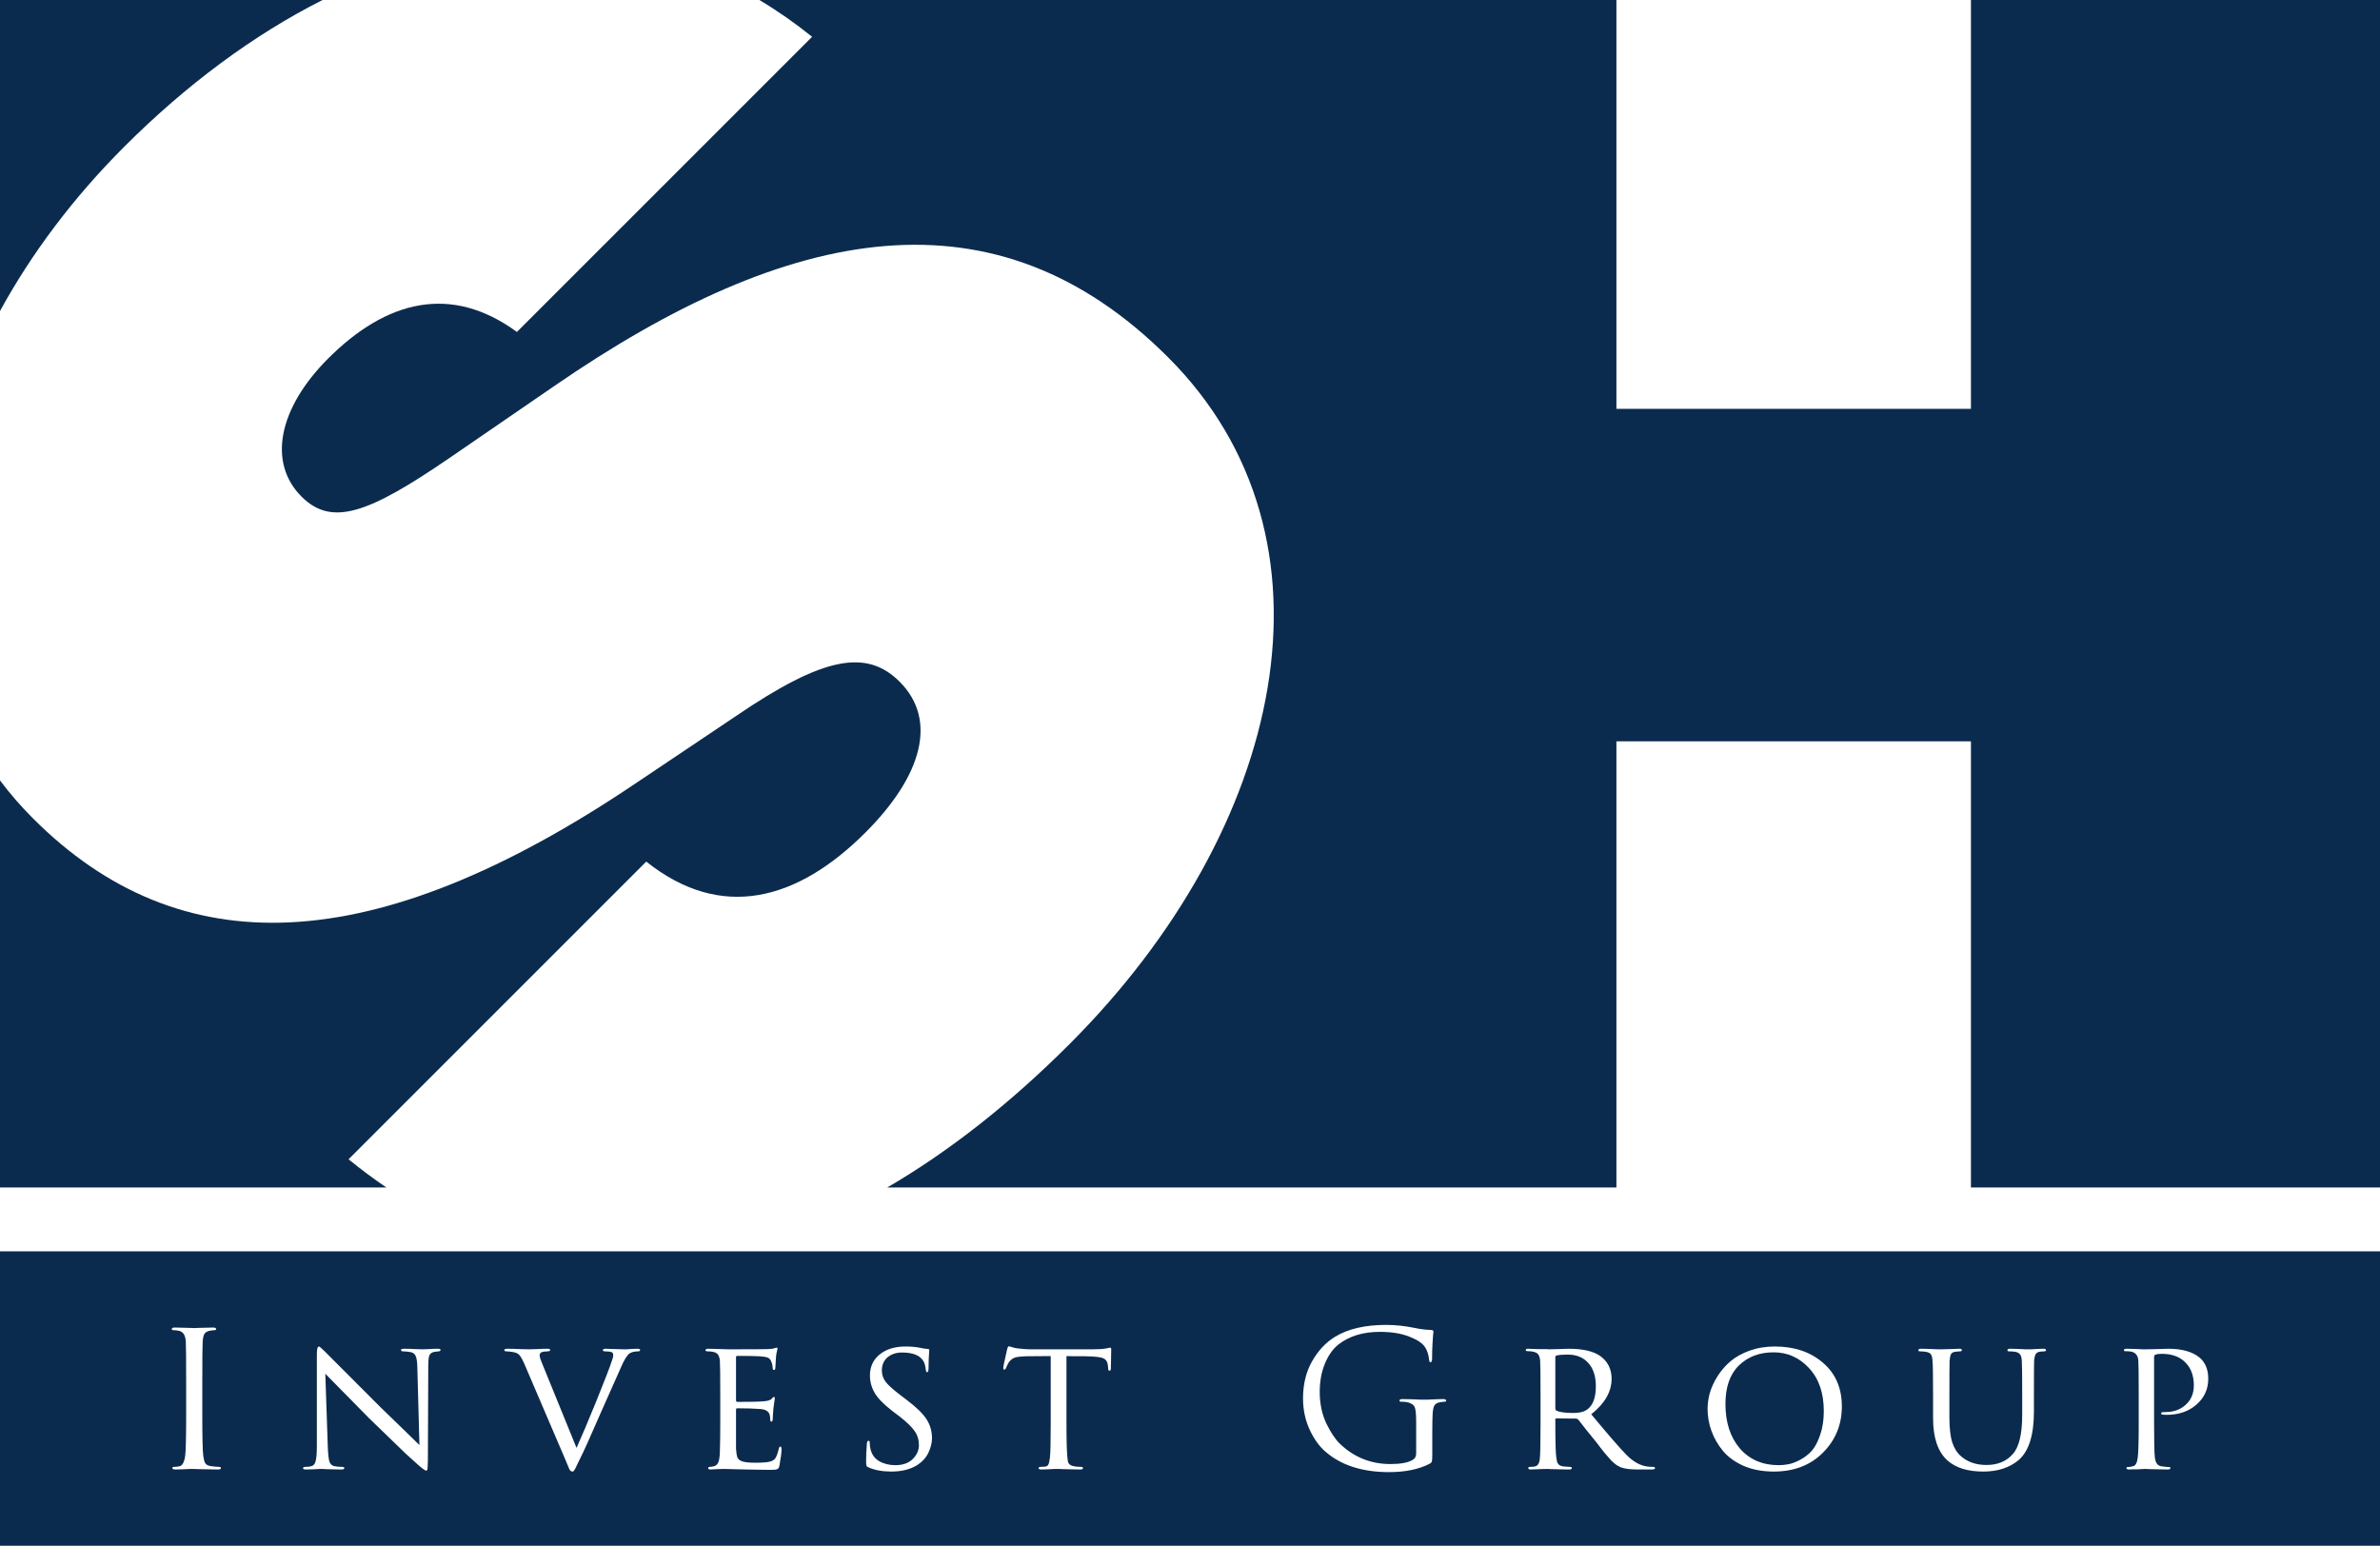
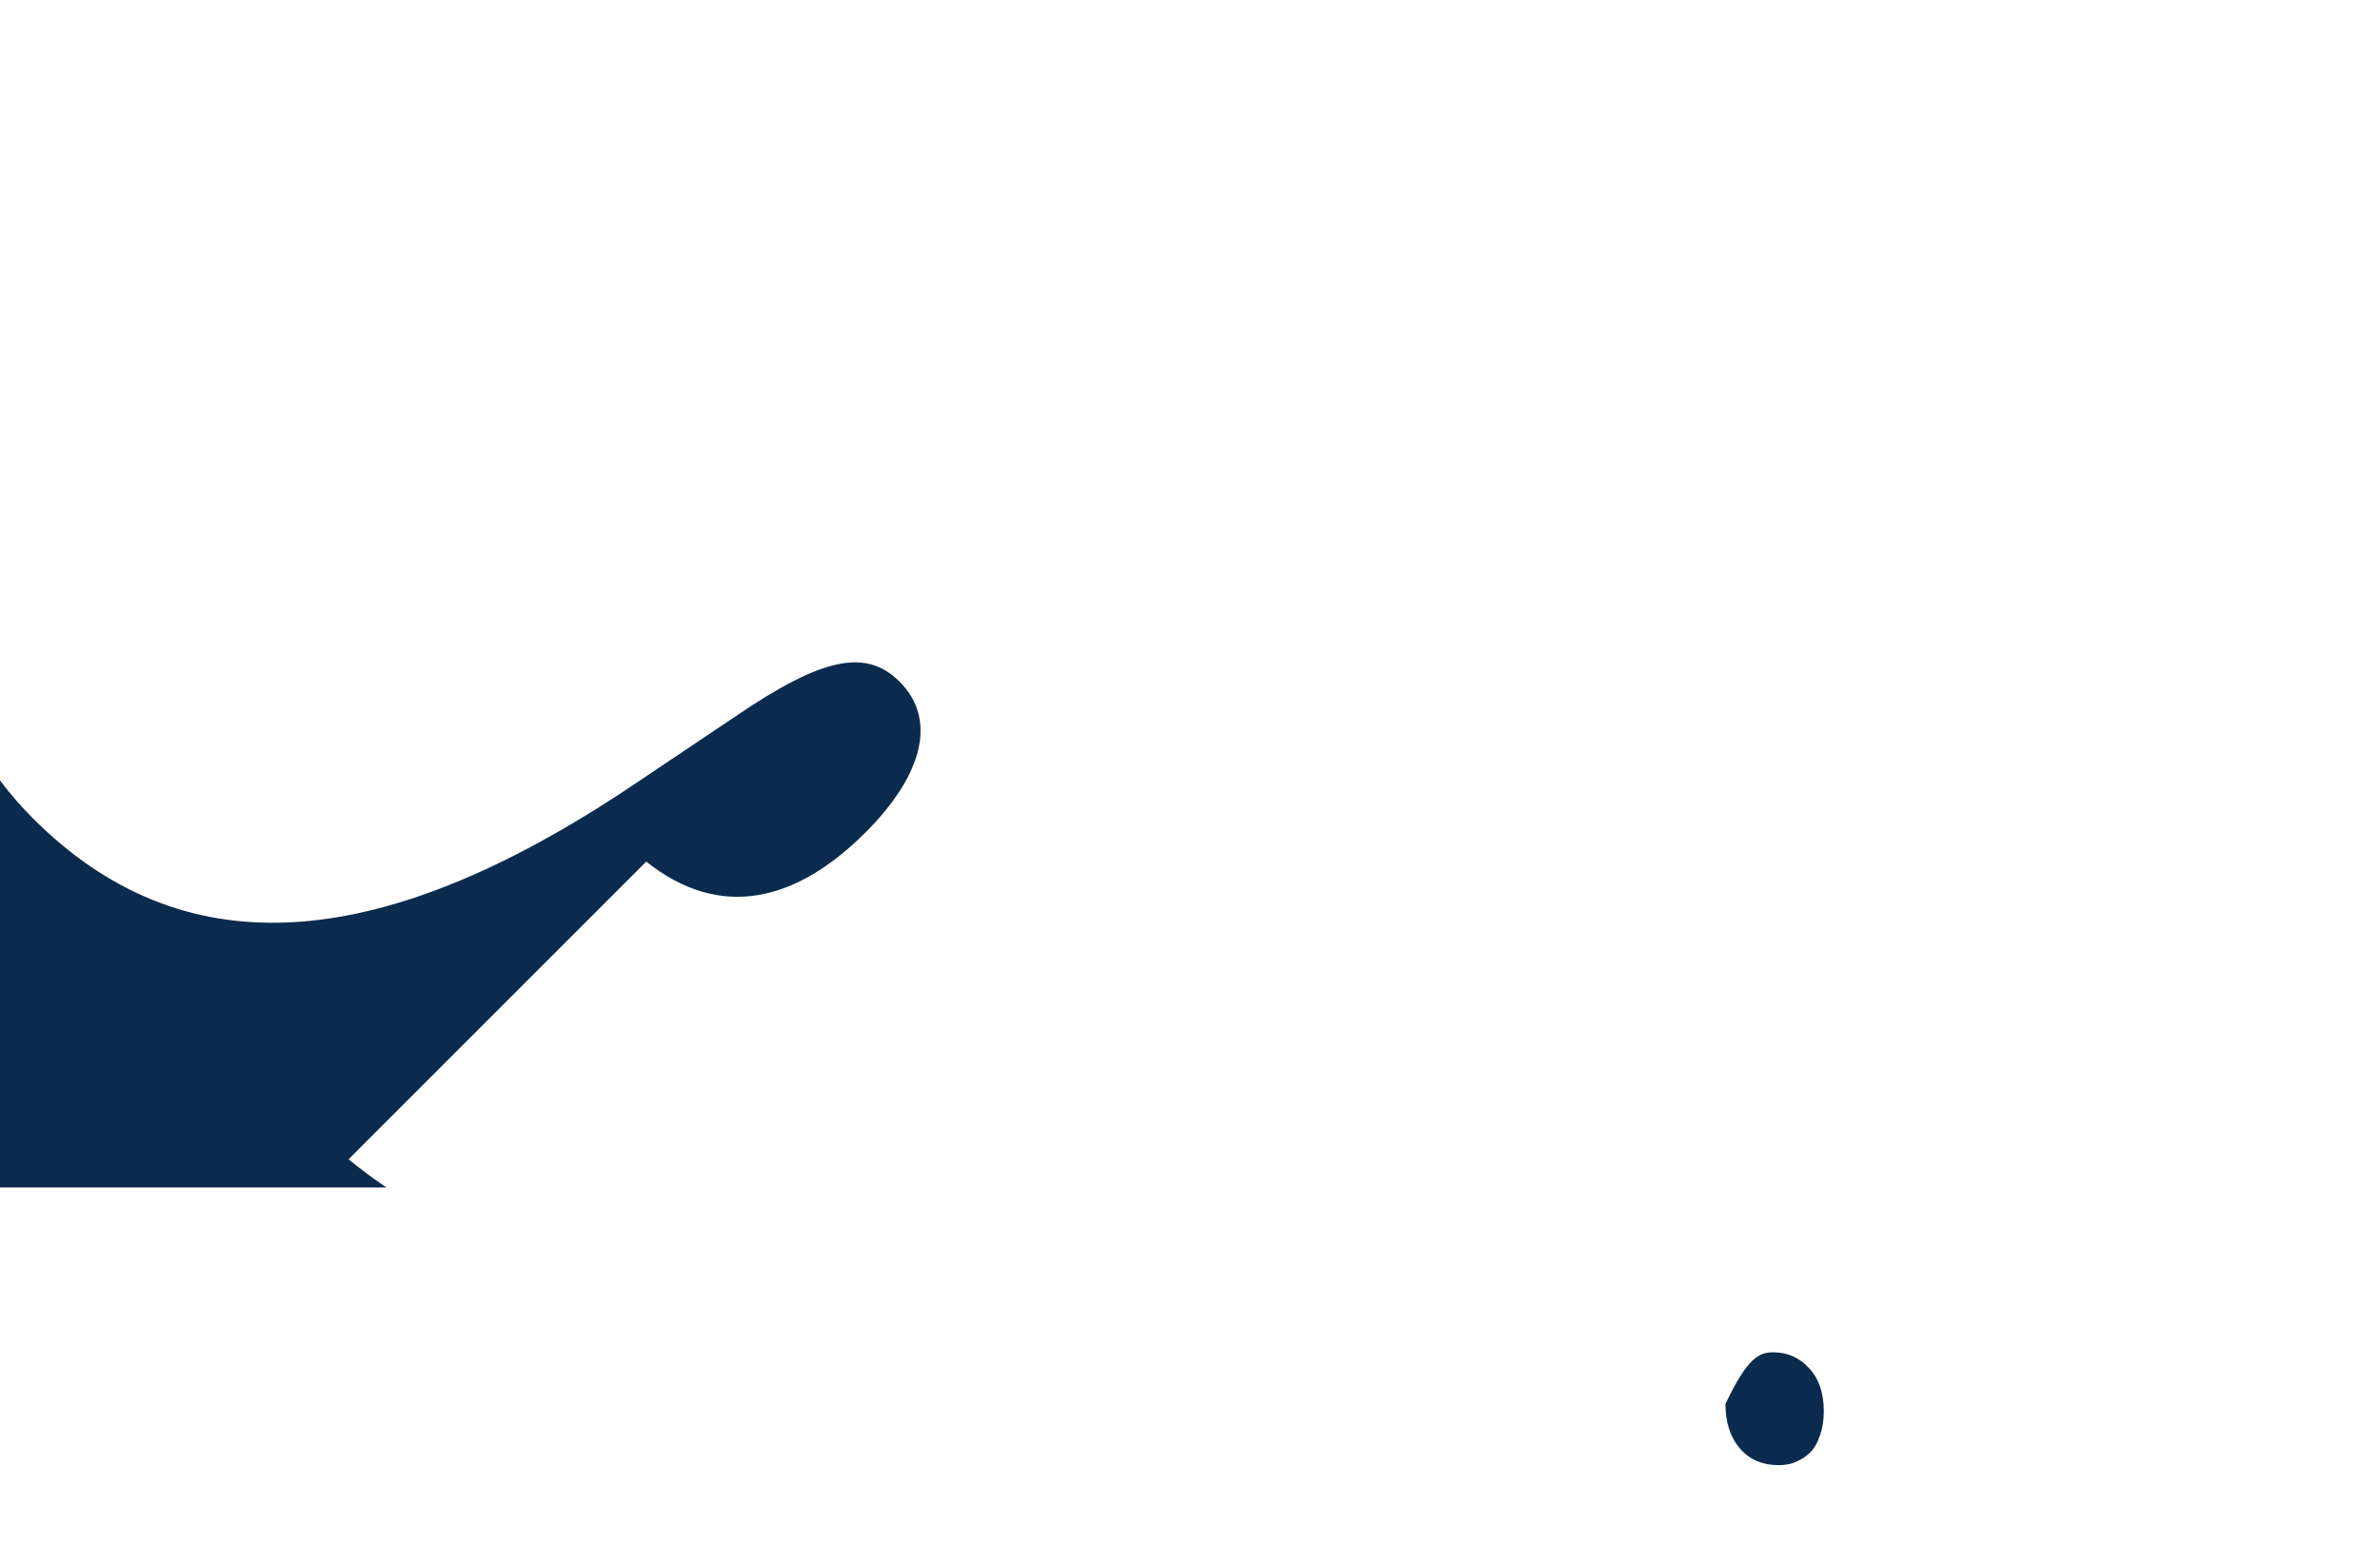
<svg xmlns="http://www.w3.org/2000/svg" width="485" height="315" viewBox="0 0 485 315" fill="none">
-   <path d="M180.797 242C193.572 234.562 206.047 224.678 217.944 212.781C261.831 168.894 274.989 109.767 238.058 72.837C202.935 37.714 161.107 45.452 112.829 78.752L91.4 93.466C75.135 104.565 67.648 107.404 61.45 101.206C54.477 94.233 56.799 83.131 66.867 73.063C78.742 61.187 91.91 57.833 105.339 67.647L165.49 7.497C161.988 4.678 158.404 2.182 154.749 0H329.397V83.317H401.641V0H485V242H401.641V151.077H329.397V242H180.797Z" fill="#0B2B4E" />
  <path d="M78.745 242C76.153 240.241 73.58 238.325 71.029 236.25L131.696 175.583C146.933 187.722 162.424 183.593 176.365 169.653C187.982 158.036 191.078 146.675 183.331 138.927C176.616 132.213 167.837 133.76 150.023 145.893L129.627 159.574C75.669 195.971 36.422 196.48 6.722 166.781C4.255 164.314 2.016 161.728 0 159.038V242H78.745Z" fill="#0B2B4E" />
-   <path d="M0 63.383C6.422 51.644 14.922 40.3 25.287 29.934C38.008 17.214 51.683 7.093 65.728 0H0V63.383Z" fill="#0B2B4E" />
-   <path d="M316.946 276.582V286.99C316.946 287.219 317.012 287.372 317.142 287.449C317.768 287.781 318.93 287.946 320.626 287.946C321.774 287.946 322.648 287.755 323.249 287.372C324.553 286.556 325.206 284.936 325.206 282.513C325.206 280.446 324.684 278.852 323.64 277.73C322.622 276.607 321.226 276.046 319.452 276.046C318.46 276.046 317.703 276.11 317.181 276.237C317.025 276.288 316.946 276.403 316.946 276.582Z" fill="#0B2B4E" />
-   <path d="M364.453 298.393C363.775 298.52 363.109 298.584 362.457 298.584C359.169 298.584 356.533 297.449 354.55 295.179C352.593 292.883 351.614 289.86 351.614 286.11C351.614 282.666 352.528 280.051 354.354 278.265C356.181 276.48 358.543 275.587 361.439 275.587C364.258 275.587 366.658 276.658 368.642 278.801C370.651 280.944 371.656 283.865 371.656 287.564C371.656 289.401 371.408 291.02 370.912 292.423C370.442 293.827 369.868 294.911 369.19 295.676C368.511 296.416 367.715 297.028 366.802 297.513C365.915 297.972 365.132 298.265 364.453 298.393Z" fill="#0B2B4E" />
-   <path fill-rule="evenodd" clip-rule="evenodd" d="M485 255H0V315H485V255ZM291.875 296.212V291.926C291.875 290.089 291.902 288.763 291.954 287.946C292.006 287.258 292.123 286.747 292.306 286.416C292.515 286.084 292.88 285.867 293.402 285.765C293.872 285.689 294.198 285.651 294.381 285.651C294.589 285.651 294.694 285.574 294.694 285.421C294.694 285.217 294.485 285.115 294.067 285.115C293.728 285.115 293.245 285.128 292.619 285.153C292.019 285.179 291.471 285.204 290.975 285.23H289.449C288.953 285.204 288.353 285.179 287.648 285.153C286.943 285.128 286.33 285.115 285.808 285.115C285.391 285.115 285.182 285.217 285.182 285.421C285.182 285.574 285.286 285.651 285.495 285.651C286.069 285.651 286.513 285.689 286.826 285.765C287.609 285.969 288.092 286.288 288.274 286.722C288.483 287.156 288.587 288.151 288.587 289.707V296.212C288.587 296.824 288.326 297.27 287.805 297.551C286.865 298.087 285.378 298.355 283.342 298.355C279.376 298.355 275.957 296.99 273.087 294.26C272.121 293.342 271.182 291.939 270.268 290.051C269.381 288.163 268.937 286.033 268.937 283.661C268.937 281.492 269.29 279.566 269.994 277.883C270.699 276.173 271.638 274.86 272.813 273.941C275.005 272.258 277.797 271.416 281.189 271.416C283.538 271.416 285.521 271.735 287.139 272.372C288.757 272.985 289.84 273.699 290.388 274.515C290.858 275.255 291.132 276.097 291.21 277.041C291.262 277.423 291.354 277.615 291.484 277.615C291.719 277.615 291.836 277.347 291.836 276.811C291.836 275.689 291.862 274.719 291.915 273.903C291.967 273.087 292.006 272.487 292.032 272.105C292.084 271.696 292.11 271.454 292.11 271.378C292.11 271.173 291.954 271.059 291.641 271.033C290.414 270.982 289.357 270.855 288.47 270.651C286.356 270.217 284.36 270 282.481 270C278.175 270 274.705 270.804 272.069 272.411C270.164 273.584 268.598 275.255 267.372 277.423C266.145 279.592 265.532 282.117 265.532 285C265.532 287.245 265.976 289.349 266.863 291.314C267.776 293.278 268.885 294.809 270.19 295.906C273.374 298.635 277.666 300 283.068 300C286.382 300 289.148 299.426 291.367 298.278C291.601 298.151 291.745 297.985 291.797 297.781C291.849 297.577 291.875 297.054 291.875 296.212ZM37.936 288.367V281.633C37.936 276.939 37.91 274.184 37.858 273.367C37.779 272.117 37.336 271.403 36.527 271.224C36.135 271.122 35.731 271.071 35.313 271.071C35.104 271.071 35 270.995 35 270.842C35 270.638 35.209 270.536 35.626 270.536C36.018 270.536 36.527 270.548 37.153 270.574C37.779 270.574 38.327 270.587 38.797 270.612C39.293 270.638 39.554 270.651 39.58 270.651C39.606 270.651 39.854 270.638 40.324 270.612C40.819 270.587 41.367 270.574 41.968 270.574C42.594 270.548 43.077 270.536 43.416 270.536C43.833 270.536 44.042 270.638 44.042 270.842C44.042 270.995 43.938 271.071 43.729 271.071C43.546 271.071 43.22 271.11 42.75 271.186C42.228 271.288 41.863 271.505 41.654 271.837C41.472 272.168 41.354 272.679 41.302 273.367C41.25 274.184 41.224 276.939 41.224 281.633V288.367C41.224 292.832 41.289 295.6 41.419 296.671C41.498 297.309 41.628 297.806 41.811 298.163C42.02 298.495 42.398 298.699 42.946 298.776C43.677 298.878 44.212 298.929 44.551 298.929C44.864 298.929 45.021 299.005 45.021 299.158C45.021 299.362 44.825 299.464 44.434 299.464C43.807 299.464 43.103 299.452 42.32 299.426C41.537 299.426 40.885 299.413 40.363 299.388C39.867 299.362 39.606 299.349 39.58 299.349H38.797C38.327 299.375 37.779 299.401 37.153 299.426C36.553 299.452 36.083 299.464 35.744 299.464C35.326 299.464 35.117 299.362 35.117 299.158C35.117 299.005 35.261 298.929 35.548 298.929C35.887 298.929 36.227 298.89 36.566 298.814C37.166 298.686 37.557 297.972 37.74 296.671C37.87 295.6 37.936 292.832 37.936 288.367ZM64.57 294.681V275.969C64.57 274.923 64.713 274.401 65.001 274.401C65.105 274.401 65.51 274.745 66.214 275.434C66.449 275.689 70.207 279.452 77.487 286.722C78.531 287.717 80.045 289.184 82.028 291.122L85.472 294.49L85.042 278.571C85.016 277.526 84.912 276.798 84.729 276.39C84.572 275.957 84.233 275.676 83.711 275.548C83.111 275.446 82.602 275.395 82.184 275.395C81.871 275.395 81.715 275.293 81.715 275.089C81.715 274.936 81.95 274.86 82.419 274.86C83.098 274.86 83.881 274.885 84.768 274.936L86.099 274.974C86.125 274.974 86.503 274.962 87.234 274.936C87.965 274.885 88.63 274.86 89.23 274.86C89.596 274.86 89.778 274.936 89.778 275.089C89.778 275.242 89.661 275.344 89.426 275.395C89.374 275.395 89.23 275.408 88.995 275.434C88.787 275.459 88.604 275.485 88.447 275.51C87.978 275.612 87.665 275.842 87.508 276.199C87.351 276.556 87.273 277.283 87.273 278.38L87.195 297.589C87.195 298.074 87.182 298.457 87.156 298.737C87.156 298.992 87.143 299.196 87.117 299.349C87.091 299.503 87.051 299.592 86.999 299.617C86.973 299.668 86.921 299.694 86.843 299.694C86.582 299.694 85.72 299.018 84.259 297.666C84.207 297.64 83.698 297.181 82.733 296.288C81.793 295.37 80.514 294.133 78.897 292.577C77.305 291.02 76.091 289.847 75.256 289.056C72.542 286.301 69.554 283.265 66.292 279.949L66.801 294.911C66.853 296.288 66.958 297.258 67.114 297.819C67.297 298.355 67.623 298.673 68.093 298.776C68.51 298.878 69.045 298.929 69.698 298.929C70.011 298.929 70.168 299.018 70.168 299.196C70.168 299.375 69.959 299.464 69.541 299.464C68.915 299.464 68.302 299.452 67.701 299.426C67.127 299.426 66.671 299.413 66.332 299.388C65.992 299.362 65.796 299.349 65.744 299.349H65.157C64.818 299.375 64.387 299.401 63.865 299.426C63.343 299.452 62.835 299.464 62.339 299.464C61.947 299.464 61.752 299.375 61.752 299.196C61.752 299.018 61.934 298.929 62.3 298.929C62.769 298.929 63.174 298.878 63.513 298.776C63.931 298.648 64.205 298.291 64.335 297.704C64.492 297.117 64.57 296.11 64.57 294.681ZM106.879 277.997L115.334 297.742C115.699 298.661 115.947 299.247 116.077 299.503C116.234 299.758 116.43 299.885 116.665 299.885C116.717 299.885 116.769 299.872 116.821 299.847C116.873 299.821 116.925 299.77 116.978 299.694C117.03 299.643 117.069 299.579 117.095 299.503C117.147 299.426 117.213 299.311 117.291 299.158C117.369 298.98 117.447 298.814 117.526 298.661C117.604 298.508 117.708 298.291 117.839 298.01C117.969 297.73 118.1 297.462 118.23 297.207C118.83 296.059 120.279 292.844 122.575 287.564C124.924 282.309 126.229 279.375 126.49 278.763C127.168 277.156 127.781 276.161 128.329 275.778C128.799 275.523 129.36 275.395 130.012 275.395C130.299 275.395 130.443 275.293 130.443 275.089C130.443 274.936 130.247 274.86 129.856 274.86C129.569 274.86 129.203 274.872 128.76 274.898C128.342 274.923 127.977 274.949 127.664 274.974H127.155C127.103 274.974 126.607 274.962 125.667 274.936C124.728 274.885 123.984 274.86 123.436 274.86C123.045 274.86 122.849 274.962 122.849 275.166C122.849 275.319 123.019 275.395 123.358 275.395C123.906 275.395 124.324 275.446 124.611 275.548C124.845 275.625 124.963 275.829 124.963 276.161C124.963 276.467 124.859 276.888 124.65 277.423C124.284 278.571 123.241 281.276 121.518 285.536C119.796 289.77 118.452 292.946 117.487 295.064L110.597 278.151C110.18 277.181 109.971 276.543 109.971 276.237C109.971 275.931 110.088 275.714 110.323 275.587C110.663 275.459 111.067 275.395 111.537 275.395C111.928 275.395 112.124 275.293 112.124 275.089C112.124 274.936 111.915 274.86 111.498 274.86C110.924 274.86 110.18 274.885 109.266 274.936C108.353 274.962 107.883 274.974 107.857 274.974C107.831 274.974 107.257 274.962 106.135 274.936C105.013 274.885 104.1 274.86 103.395 274.86C102.977 274.86 102.769 274.949 102.769 275.128C102.769 275.306 102.925 275.395 103.238 275.395C103.473 275.395 103.865 275.434 104.413 275.51C105.091 275.612 105.561 275.816 105.822 276.122C106.109 276.429 106.461 277.054 106.879 277.997ZM146.777 290.013V284.273C146.777 280.319 146.751 277.997 146.699 277.309C146.647 276.747 146.516 276.327 146.308 276.046C146.125 275.765 145.76 275.574 145.212 275.472C144.898 275.421 144.585 275.395 144.272 275.395C143.933 275.395 143.763 275.319 143.763 275.166C143.763 274.962 143.959 274.86 144.35 274.86C144.585 274.86 145.12 274.872 145.955 274.898C146.79 274.923 147.599 274.949 148.382 274.974C153.158 274.974 155.806 274.962 156.328 274.936C157.111 274.911 157.62 274.847 157.855 274.745C158.09 274.668 158.233 274.63 158.285 274.63C158.39 274.63 158.442 274.719 158.442 274.898C158.442 274.949 158.39 275.166 158.285 275.548C158.207 275.906 158.155 276.263 158.129 276.62C158.051 277.717 158.011 278.38 158.011 278.61C158.011 278.992 157.92 279.184 157.737 279.184C157.555 279.184 157.463 279.043 157.463 278.763C157.437 278.278 157.346 277.87 157.189 277.538C157.059 277.13 156.837 276.85 156.524 276.696C156.211 276.543 155.585 276.441 154.645 276.39C153.967 276.339 152.479 276.314 150.183 276.314C150.052 276.314 149.987 276.416 149.987 276.62V285.306C149.987 285.561 150.065 285.689 150.222 285.689C152.91 285.689 154.671 285.651 155.506 285.574C156.446 285.523 157.046 285.332 157.307 285C157.437 284.796 157.581 284.694 157.737 284.694C157.842 284.694 157.894 284.77 157.894 284.923C157.894 284.974 157.881 285.089 157.855 285.268C157.829 285.446 157.79 285.702 157.737 286.033C157.685 286.339 157.646 286.645 157.62 286.952C157.568 287.385 157.529 287.883 157.503 288.444C157.477 288.98 157.463 289.26 157.463 289.286C157.437 289.566 157.346 289.707 157.189 289.707C157.033 289.707 156.955 289.541 156.955 289.209C156.955 288.903 156.915 288.597 156.837 288.291C156.628 287.602 156.002 287.219 154.958 287.143C153.758 287.041 152.192 286.99 150.261 286.99C150.078 286.99 149.987 287.079 149.987 287.258V295.255C150.039 296.02 150.131 296.594 150.261 296.977C150.418 297.334 150.692 297.589 151.083 297.742C151.579 297.972 152.531 298.087 153.941 298.087C155.376 298.087 156.367 298.01 156.915 297.857C157.463 297.704 157.842 297.449 158.051 297.092C158.285 296.709 158.494 296.122 158.677 295.332C158.755 294.974 158.873 294.796 159.029 294.796C159.186 294.796 159.264 294.987 159.264 295.37C159.264 296.008 159.121 297.117 158.833 298.699C158.755 299.082 158.612 299.311 158.403 299.388C158.194 299.49 157.764 299.541 157.111 299.541C156.146 299.541 155.154 299.528 154.136 299.503C153.119 299.477 152.427 299.464 152.062 299.464C149.322 299.388 147.782 299.349 147.443 299.349C147.156 299.349 146.725 299.362 146.151 299.388C145.603 299.439 145.172 299.464 144.859 299.464C144.494 299.464 144.311 299.375 144.311 299.196C144.311 299.018 144.429 298.929 144.664 298.929C144.898 298.929 145.159 298.89 145.446 298.814C145.838 298.737 146.138 298.495 146.347 298.087C146.556 297.653 146.673 296.888 146.699 295.791C146.751 294.056 146.777 292.13 146.777 290.013ZM177.005 299.043C178.284 299.605 179.836 299.885 181.663 299.885C183.751 299.885 185.512 299.439 186.947 298.546C188.017 297.832 188.774 296.977 189.218 295.982C189.687 294.962 189.922 294.005 189.922 293.112C189.922 291.684 189.557 290.395 188.826 289.247C188.095 288.099 186.752 286.786 184.794 285.306L183.894 284.617C182.25 283.393 181.141 282.423 180.567 281.709C179.993 280.995 179.706 280.191 179.706 279.298C179.706 278.176 180.084 277.283 180.841 276.62C181.624 275.957 182.615 275.625 183.816 275.625C186.06 275.625 187.521 276.224 188.2 277.423C188.435 277.832 188.591 278.431 188.67 279.222C188.722 279.503 188.813 279.643 188.944 279.643C189.126 279.643 189.218 279.375 189.218 278.839C189.218 278.176 189.231 277.551 189.257 276.964C189.283 276.378 189.309 275.931 189.335 275.625L189.374 275.128C189.374 274.975 189.257 274.898 189.022 274.898C188.761 274.898 188.317 274.834 187.691 274.707C186.778 274.503 185.721 274.401 184.52 274.401C182.328 274.401 180.567 274.949 179.236 276.046C177.931 277.117 177.279 278.533 177.279 280.293C177.279 281.543 177.592 282.717 178.218 283.814C178.845 284.911 180.045 286.148 181.819 287.526L183.385 288.712C184.847 289.86 185.851 290.842 186.399 291.658C186.973 292.474 187.26 293.418 187.26 294.49C187.26 295.561 186.83 296.518 185.969 297.36C185.134 298.176 183.959 298.584 182.446 298.584C181.193 298.584 180.084 298.304 179.119 297.742C178.179 297.181 177.592 296.314 177.357 295.14C177.279 294.834 177.24 294.452 177.24 293.992C177.24 293.737 177.148 293.61 176.966 293.61C176.809 293.61 176.705 293.788 176.653 294.145C176.548 295.574 176.496 296.773 176.496 297.742C176.496 298.227 176.522 298.546 176.574 298.699C176.626 298.827 176.77 298.941 177.005 299.043ZM217.327 276.352V290.013C217.327 293.559 217.392 295.918 217.523 297.092C217.575 297.474 217.614 297.755 217.64 297.934C217.692 298.087 217.797 298.253 217.953 298.431C218.136 298.584 218.384 298.699 218.697 298.776C219.115 298.878 219.623 298.929 220.224 298.929C220.537 298.929 220.693 299.005 220.693 299.158C220.693 299.362 220.524 299.464 220.184 299.464C219.584 299.464 218.932 299.452 218.227 299.426C217.523 299.426 216.936 299.413 216.466 299.388L215.722 299.349H215.018C214.574 299.375 214.065 299.401 213.491 299.426C212.943 299.452 212.525 299.464 212.238 299.464C211.847 299.464 211.651 299.375 211.651 299.196C211.651 299.018 211.795 298.929 212.082 298.929C212.447 298.929 212.734 298.916 212.943 298.89C213.308 298.839 213.543 298.686 213.648 298.431C213.778 298.176 213.882 297.704 213.961 297.015C214.065 296.097 214.117 293.763 214.117 290.013V276.352C211.873 276.352 210.229 276.365 209.185 276.39C208.011 276.416 207.189 276.518 206.719 276.696C206.276 276.875 205.897 277.181 205.584 277.615C205.401 277.895 205.206 278.291 204.997 278.801C204.919 279.005 204.801 279.107 204.645 279.107C204.514 279.107 204.449 278.992 204.449 278.763C204.423 278.635 204.684 277.372 205.232 274.974C205.336 274.566 205.454 274.362 205.584 274.362C205.662 274.362 205.897 274.426 206.289 274.554C206.706 274.681 207.045 274.758 207.306 274.783C208.455 274.911 209.29 274.974 209.812 274.974H222.651C223.929 274.974 224.869 274.911 225.469 274.783C225.912 274.681 226.16 274.63 226.213 274.63C226.369 274.63 226.447 274.745 226.447 274.974C226.447 275.408 226.434 276.161 226.408 277.232C226.382 278.304 226.369 278.852 226.369 278.878C226.369 279.184 226.278 279.337 226.095 279.337C225.912 279.337 225.821 279.184 225.821 278.878C225.821 278.776 225.808 278.597 225.782 278.342C225.704 277.551 225.391 277.041 224.843 276.811C224.321 276.556 223.094 276.416 221.163 276.39H219.088C218.253 276.365 217.666 276.352 217.327 276.352ZM313.932 284.273C313.932 280.293 313.906 277.959 313.854 277.27C313.802 276.709 313.671 276.288 313.463 276.008C313.254 275.727 312.862 275.536 312.288 275.434C311.975 275.383 311.662 275.357 311.349 275.357C311.062 275.357 310.918 275.281 310.918 275.128C310.918 274.949 311.075 274.86 311.388 274.86C311.701 274.86 312.053 274.872 312.445 274.898C312.836 274.898 313.202 274.911 313.541 274.936H315.263L315.537 274.974C315.589 274.974 316.177 274.962 317.299 274.936C318.447 274.885 319.23 274.86 319.647 274.86C322.518 274.86 324.658 275.344 326.067 276.314C327.633 277.436 328.415 278.992 328.415 280.982C328.415 283.61 327.032 286.02 324.266 288.214C327.737 292.398 330.138 295.166 331.469 296.518C332.826 297.87 334.209 298.648 335.618 298.852C335.983 298.903 336.388 298.929 336.831 298.929C337.118 298.929 337.262 299.018 337.262 299.196C337.262 299.375 337.027 299.464 336.557 299.464H333.817C332.199 299.464 331.012 299.311 330.255 299.005C330.02 298.903 329.798 298.788 329.59 298.661C329.381 298.533 329.159 298.367 328.924 298.163C328.689 297.934 328.481 297.742 328.298 297.589C328.141 297.411 327.92 297.156 327.633 296.824C327.345 296.492 327.124 296.237 326.967 296.059C326.811 295.855 326.55 295.523 326.184 295.064C325.845 294.605 325.584 294.26 325.401 294.031C324.827 293.316 324.084 292.398 323.17 291.276C322.283 290.153 321.774 289.503 321.644 289.324C321.487 289.171 321.33 289.094 321.174 289.094L317.142 289.056C317.012 289.056 316.946 289.12 316.946 289.247V289.783C316.946 293.686 317.012 296.097 317.142 297.015C317.194 297.398 317.246 297.691 317.299 297.895C317.351 298.099 317.481 298.304 317.69 298.508C317.925 298.686 318.251 298.801 318.669 298.852C319.191 298.903 319.569 298.929 319.804 298.929C320.143 298.929 320.313 299.005 320.313 299.158C320.313 299.362 320.13 299.464 319.765 299.464C319.165 299.464 318.512 299.452 317.808 299.426C317.103 299.426 316.516 299.413 316.046 299.388L315.381 299.349C315.198 299.349 314.676 299.362 313.815 299.388C312.98 299.439 312.367 299.464 311.975 299.464C311.61 299.464 311.427 299.362 311.427 299.158C311.427 299.005 311.584 298.929 311.897 298.929C312.262 298.929 312.549 298.903 312.758 298.852C313.332 298.75 313.671 298.265 313.776 297.398C313.88 296.658 313.932 294.196 313.932 290.013V284.273ZM355.333 298.737C357.133 299.503 359.182 299.885 361.478 299.885C365.575 299.885 368.902 298.61 371.46 296.059C374.043 293.482 375.335 290.332 375.335 286.607C375.335 282.857 374.043 279.885 371.46 277.691C368.902 275.497 365.641 274.401 361.674 274.401C359.821 274.401 358.112 274.681 356.546 275.242C354.981 275.804 353.676 276.531 352.632 277.423C351.614 278.291 350.74 279.298 350.009 280.446C349.305 281.569 348.783 282.691 348.444 283.814C348.13 284.936 347.974 286.033 347.974 287.105C347.974 288.635 348.235 290.128 348.757 291.582C349.279 293.036 350.062 294.401 351.105 295.676C352.149 296.926 353.558 297.946 355.333 298.737ZM397.252 284.273V288.827C397.252 291.046 397.448 292.755 397.839 293.954C398.231 295.153 398.831 296.097 399.64 296.786C400.997 297.959 402.719 298.546 404.807 298.546C407.077 298.546 408.864 297.806 410.169 296.327C411.448 294.898 412.087 292.232 412.087 288.329V284.273C412.087 280.344 412.061 278.036 412.009 277.347C411.983 276.913 411.931 276.594 411.852 276.39C411.8 276.186 411.67 275.995 411.461 275.816C411.252 275.638 410.952 275.523 410.561 275.472C410.195 275.421 409.83 275.395 409.465 275.395C409.204 275.395 409.073 275.319 409.073 275.166C409.073 274.962 409.256 274.86 409.621 274.86C410.117 274.86 410.665 274.872 411.265 274.898C411.865 274.923 412.361 274.949 412.753 274.974H413.966C414.331 274.949 414.749 274.923 415.219 274.898C415.688 274.872 416.08 274.86 416.393 274.86C416.758 274.86 416.941 274.949 416.941 275.128C416.941 275.306 416.811 275.395 416.55 275.395C416.341 275.395 416.106 275.408 415.845 275.434C415.349 275.485 415.01 275.663 414.827 275.969C414.671 276.25 414.566 276.709 414.514 277.347C414.488 278.036 414.475 280.344 414.475 284.273V287.679C414.475 292.5 413.418 295.804 411.304 297.589C409.452 299.12 407.064 299.885 404.141 299.885C400.958 299.885 398.518 299.12 396.821 297.589C394.89 295.829 393.925 292.972 393.925 289.018V284.273C393.925 280.319 393.886 277.997 393.807 277.309C393.781 276.722 393.677 276.288 393.494 276.008C393.312 275.727 392.933 275.548 392.359 275.472C392.046 275.421 391.707 275.395 391.341 275.395C391.054 275.395 390.911 275.319 390.911 275.166C390.911 274.962 391.106 274.86 391.498 274.86C391.994 274.86 392.555 274.872 393.181 274.898C393.833 274.923 394.381 274.949 394.825 274.974H395.569C395.621 274.974 396.143 274.962 397.135 274.936C398.126 274.885 398.831 274.86 399.248 274.86C399.614 274.86 399.796 274.949 399.796 275.128C399.796 275.306 399.64 275.395 399.327 275.395C399.17 275.395 398.883 275.421 398.465 275.472C398.022 275.523 397.722 275.689 397.565 275.969C397.435 276.25 397.343 276.696 397.291 277.309C397.265 277.997 397.252 280.319 397.252 284.273ZM435.752 277.27C435.804 277.959 435.83 280.293 435.83 284.273V290.013C435.83 293.763 435.765 296.097 435.634 297.015C435.504 298.138 435.165 298.737 434.617 298.814C434.199 298.916 433.86 298.967 433.599 298.967C433.416 298.967 433.325 299.031 433.325 299.158C433.325 299.362 433.508 299.464 433.873 299.464C434.082 299.464 434.343 299.452 434.656 299.426H435.556C435.843 299.426 436.117 299.413 436.378 299.388C436.665 299.388 436.9 299.375 437.083 299.349H437.318C437.344 299.349 437.579 299.362 438.022 299.388C438.492 299.413 439.079 299.426 439.784 299.426C440.488 299.452 441.141 299.464 441.741 299.464C442.106 299.464 442.289 299.362 442.289 299.158C442.289 299.031 442.21 298.967 442.054 298.967C441.636 298.967 441.114 298.916 440.488 298.814C439.705 298.737 439.249 298.138 439.118 297.015C439.014 296.097 438.962 293.737 438.962 289.936V276.696C438.962 276.339 439.04 276.135 439.196 276.084C439.457 275.957 439.901 275.893 440.527 275.893C442.615 275.893 444.233 276.492 445.381 277.691C446.503 278.839 447.064 280.383 447.064 282.321C447.064 283.954 446.516 285.268 445.42 286.263C444.324 287.258 442.98 287.755 441.388 287.755C440.971 287.755 440.697 287.768 440.566 287.793C440.462 287.819 440.41 287.908 440.41 288.061C440.41 288.214 440.527 288.291 440.762 288.291C440.893 288.316 441.141 288.329 441.506 288.329C443.959 288.329 445.981 287.64 447.573 286.263C449.191 284.86 450 283.099 450 280.982C450 279.12 449.426 277.691 448.278 276.696C446.816 275.472 444.677 274.86 441.858 274.86C441.258 274.86 440.423 274.885 439.353 274.936C438.283 274.962 437.644 274.974 437.435 274.974H436.691C436.248 274.949 435.7 274.923 435.047 274.898C434.421 274.872 433.86 274.86 433.364 274.86C432.999 274.86 432.816 274.962 432.816 275.166C432.816 275.293 432.894 275.357 433.051 275.357C433.495 275.357 433.899 275.383 434.264 275.434C435.178 275.612 435.674 276.224 435.752 277.27Z" fill="#0B2B4E" />
+   <path d="M364.453 298.393C363.775 298.52 363.109 298.584 362.457 298.584C359.169 298.584 356.533 297.449 354.55 295.179C352.593 292.883 351.614 289.86 351.614 286.11C356.181 276.48 358.543 275.587 361.439 275.587C364.258 275.587 366.658 276.658 368.642 278.801C370.651 280.944 371.656 283.865 371.656 287.564C371.656 289.401 371.408 291.02 370.912 292.423C370.442 293.827 369.868 294.911 369.19 295.676C368.511 296.416 367.715 297.028 366.802 297.513C365.915 297.972 365.132 298.265 364.453 298.393Z" fill="#0B2B4E" />
</svg>